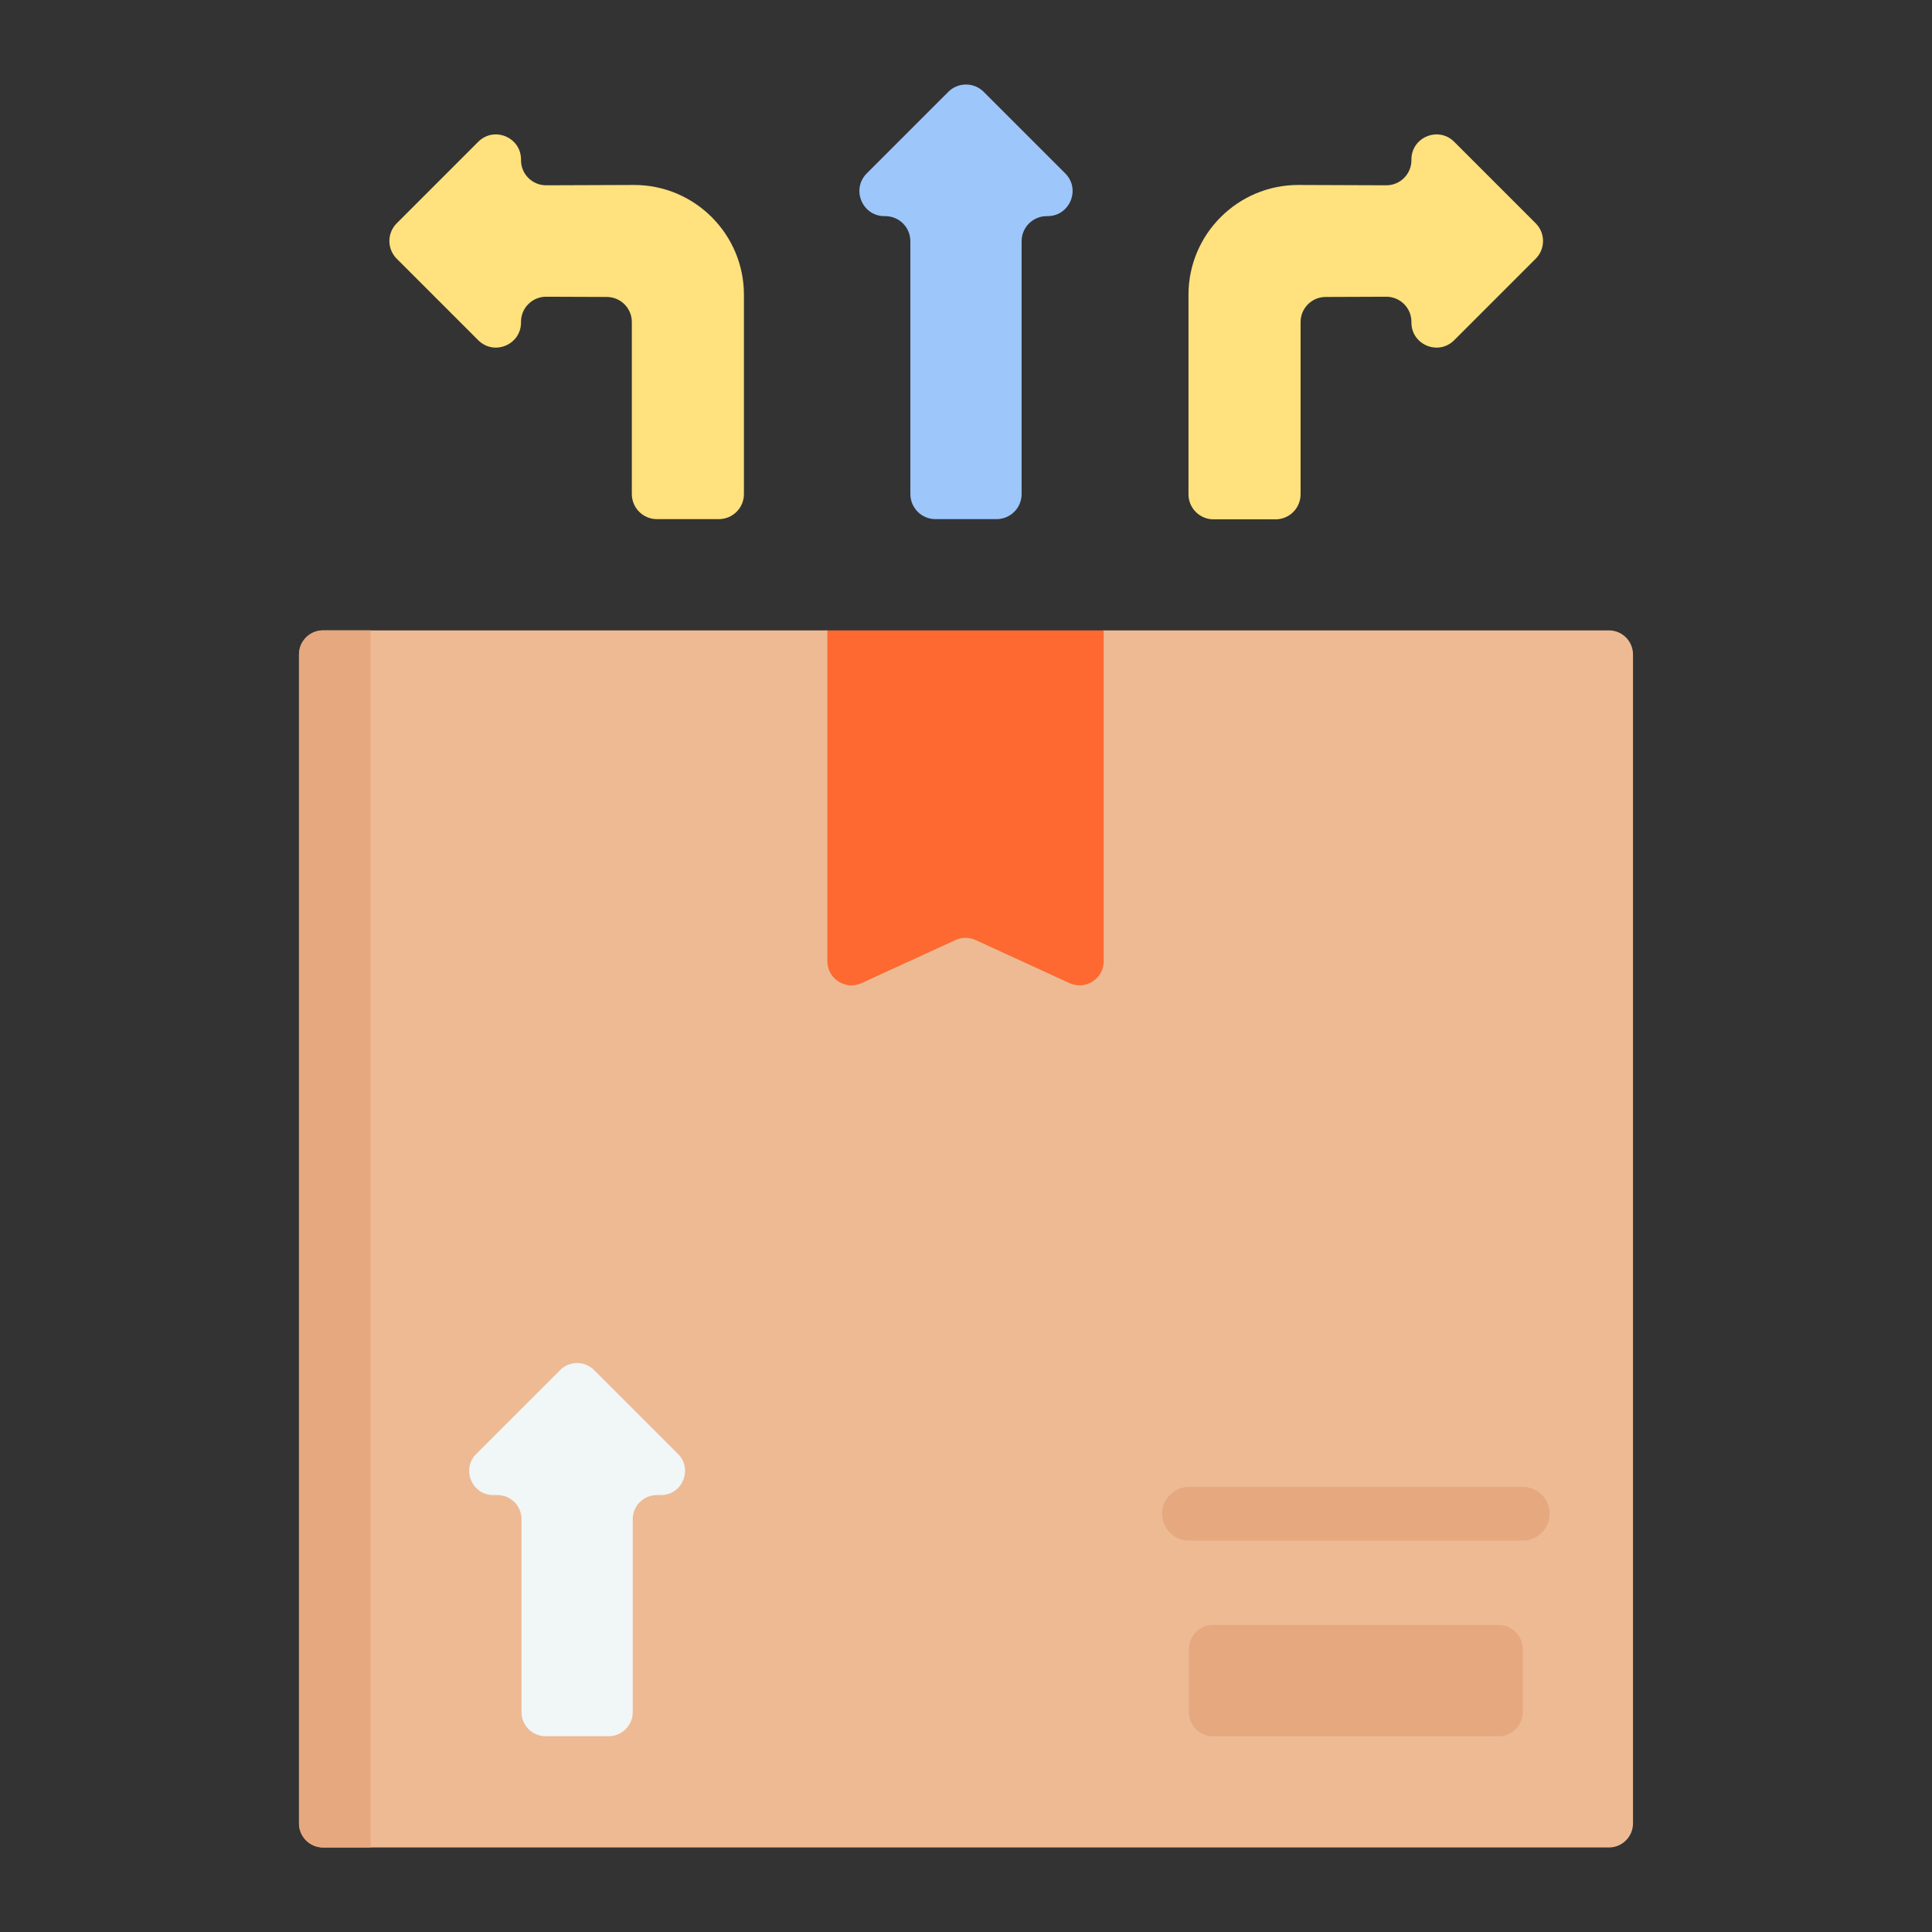
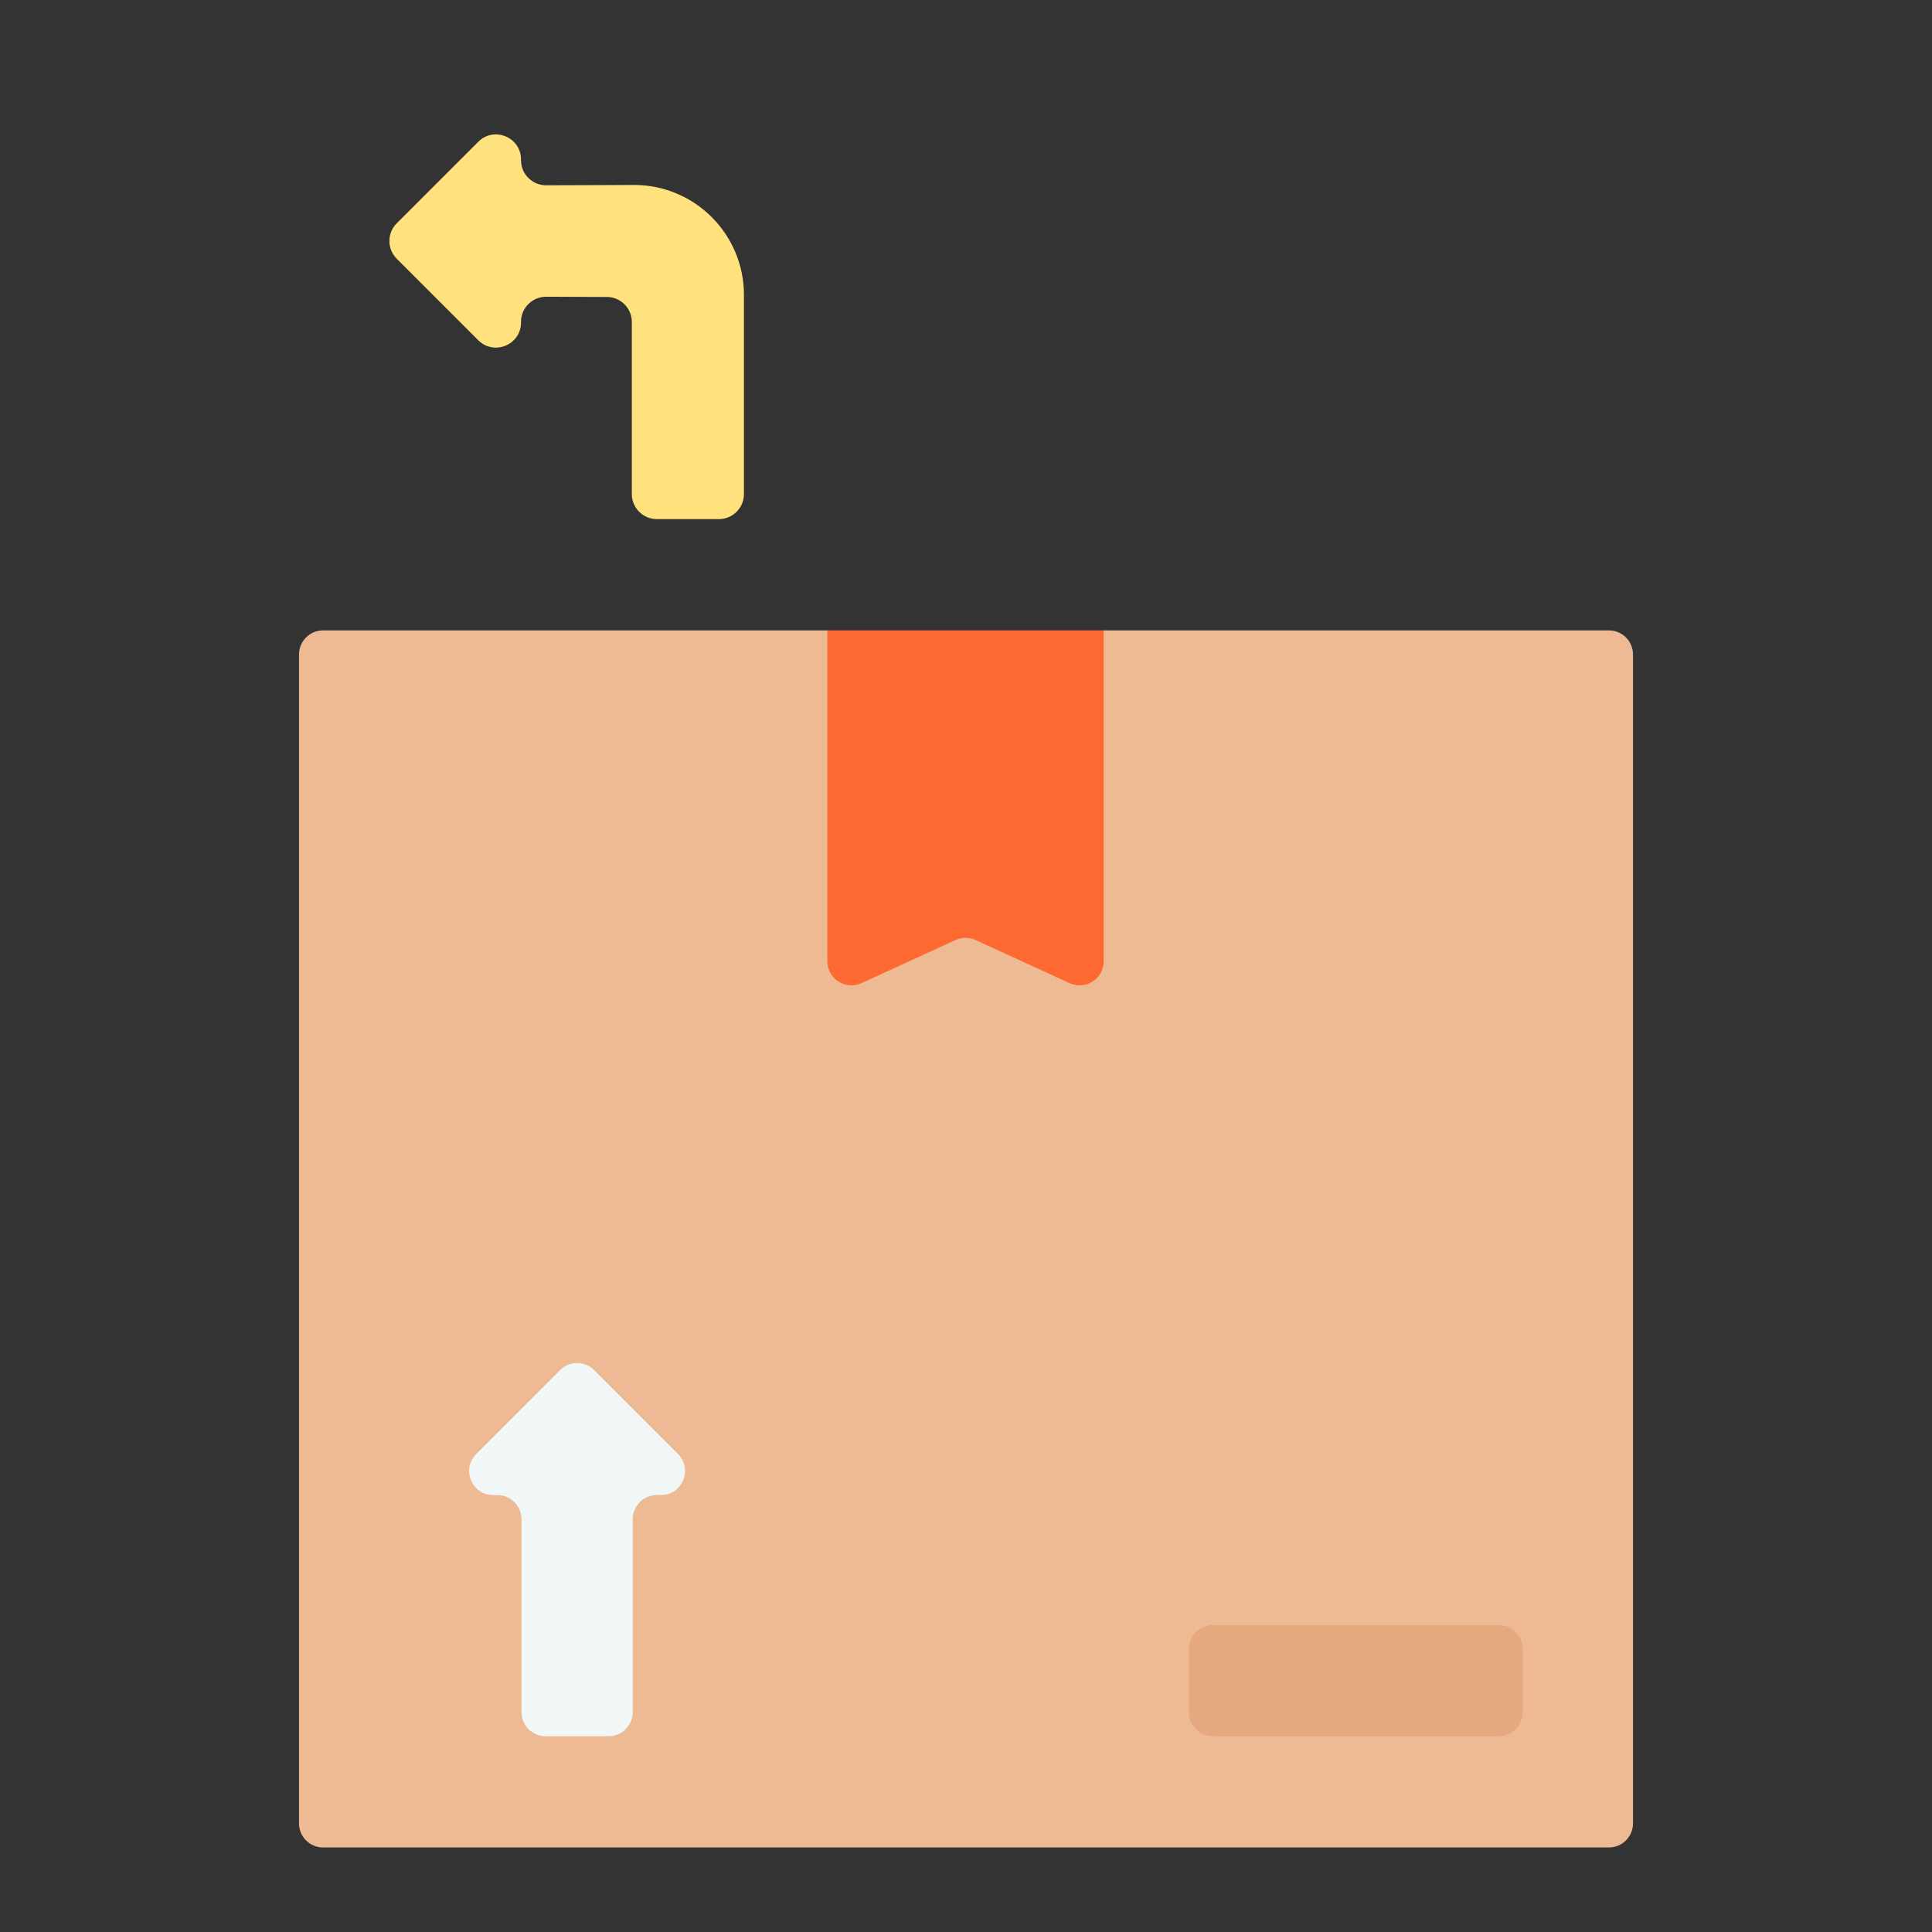
<svg xmlns="http://www.w3.org/2000/svg" width="160" height="160" viewBox="0 0 160 160" fill="none">
  <rect x="0" y="0" width="160" height="160" fill="#333333" stroke="none" />
  <g clip-path="url(#clip0_1125_7098)">
    <path d="M52.519 15.318L45.232 15.345C44.083 15.349 43.148 14.419 43.148 13.269V13.211C43.148 11.361 40.912 10.435 39.604 11.743L32.856 18.491C32.045 19.302 32.045 20.616 32.856 21.427L39.604 28.175C40.912 29.483 43.148 28.557 43.148 26.707V26.65C43.148 25.5 44.083 24.57 45.232 24.574L50.258 24.593C51.401 24.598 52.326 25.526 52.326 26.669V40.916C52.326 42.062 53.255 42.992 54.402 42.992H59.533C60.68 42.992 61.609 42.062 61.609 40.916V24.409C61.609 19.396 57.531 15.318 52.519 15.318Z" fill="#FFE17D" />
-     <path d="M107.516 15.318L114.803 15.345C115.952 15.349 116.887 14.419 116.887 13.269V13.211C116.887 11.361 119.123 10.435 120.431 11.743L127.179 18.491C127.99 19.302 127.99 20.616 127.179 21.427L120.431 28.175C119.123 29.483 116.887 28.557 116.887 26.707V26.65C116.887 25.5 115.952 24.57 114.802 24.574L109.777 24.593C108.634 24.598 107.709 25.526 107.709 26.669V40.933C107.709 42.08 106.779 43.01 105.633 43.01H100.502C99.355 43.01 98.425 42.08 98.425 40.933V24.409C98.426 19.396 102.504 15.318 107.516 15.318Z" fill="#FFE17D" />
-     <path d="M88.216 14.356L81.468 7.608C80.657 6.797 79.343 6.797 78.532 7.608L71.784 14.356C70.476 15.664 71.402 17.9 73.252 17.9H73.317C74.464 17.9 75.393 18.83 75.393 19.976V40.915C75.393 42.062 76.323 42.992 77.469 42.992H82.53C83.677 42.992 84.606 42.062 84.606 40.915V19.976C84.606 18.83 85.536 17.9 86.683 17.9H86.748C88.598 17.9 89.524 15.664 88.216 14.356Z" fill="#9DC6FB" />
    <path d="M133.242 153H26.758C25.655 153 24.762 152.106 24.762 151.004V54.201C24.762 53.098 25.655 52.205 26.758 52.205H68.519L80 55.056L91.403 52.205H133.242C134.345 52.205 135.238 53.098 135.238 54.201V151.004C135.238 152.106 134.344 153 133.242 153Z" fill="#EDBA94" />
-     <path d="M30.694 52.205H26.758C25.656 52.205 24.762 53.098 24.762 54.201V151.004C24.762 152.106 25.656 153 26.758 153H30.694V52.205Z" fill="#E5A87F" />
    <path d="M88.574 81.419L80.793 77.849C80.265 77.607 79.657 77.607 79.128 77.849L71.347 81.419C70.025 82.025 68.519 81.059 68.519 79.605V52.205H91.403V79.605C91.403 81.059 89.896 82.025 88.574 81.419Z" fill="#FD6930" />
    <path d="M56.147 120.407L49.206 113.466C48.426 112.686 47.162 112.686 46.383 113.466L39.441 120.407C38.184 121.665 39.074 123.815 40.853 123.815H41.192C42.294 123.815 43.188 124.709 43.188 125.811V141.791C43.188 142.893 44.081 143.787 45.184 143.787H50.404C51.507 143.787 52.401 142.893 52.401 141.791V125.811C52.401 124.709 53.294 123.815 54.397 123.815H54.735C56.514 123.815 57.404 121.665 56.147 120.407Z" fill="#F1F6F7" />
    <path d="M124.108 143.787H100.461C99.358 143.787 98.465 142.893 98.465 141.791V136.57C98.465 135.468 99.358 134.574 100.461 134.574H124.108C125.21 134.574 126.104 135.468 126.104 136.57V141.791C126.104 142.893 125.21 143.787 124.108 143.787Z" fill="#E5A87F" />
-     <path d="M126.104 127.586H98.465C97.236 127.586 96.24 126.59 96.24 125.361C96.24 124.132 97.236 123.137 98.465 123.137H126.104C127.333 123.137 128.329 124.132 128.329 125.361C128.329 126.59 127.333 127.586 126.104 127.586Z" fill="#E5A87F" />
  </g>
  <defs>
    <clipPath id="clip0_1125_7098">
      <rect width="146" height="146" fill="white" transform="translate(7 7)" />
    </clipPath>
  </defs>
</svg>